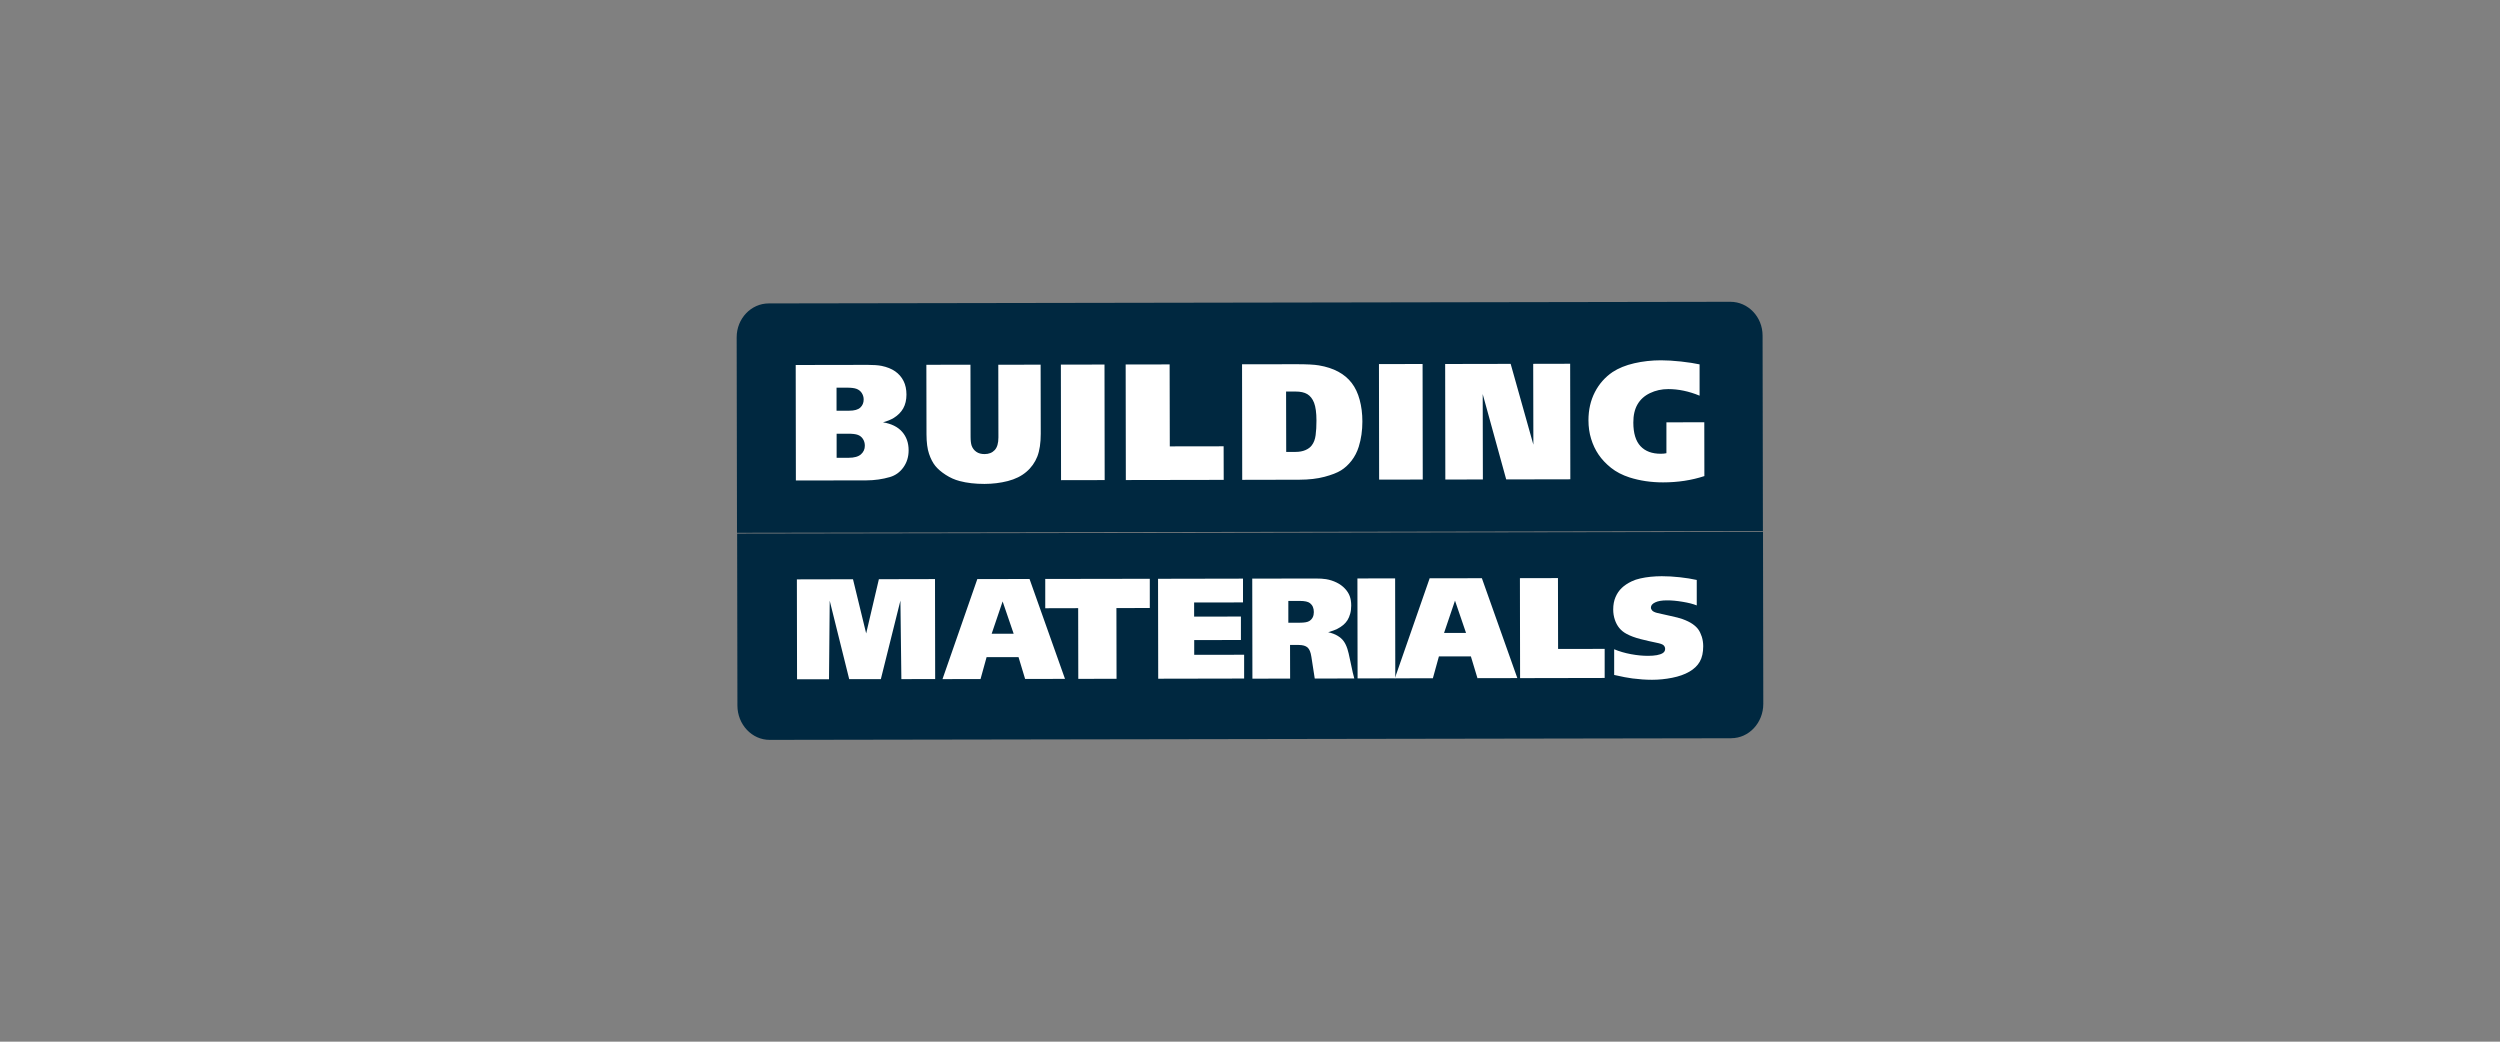
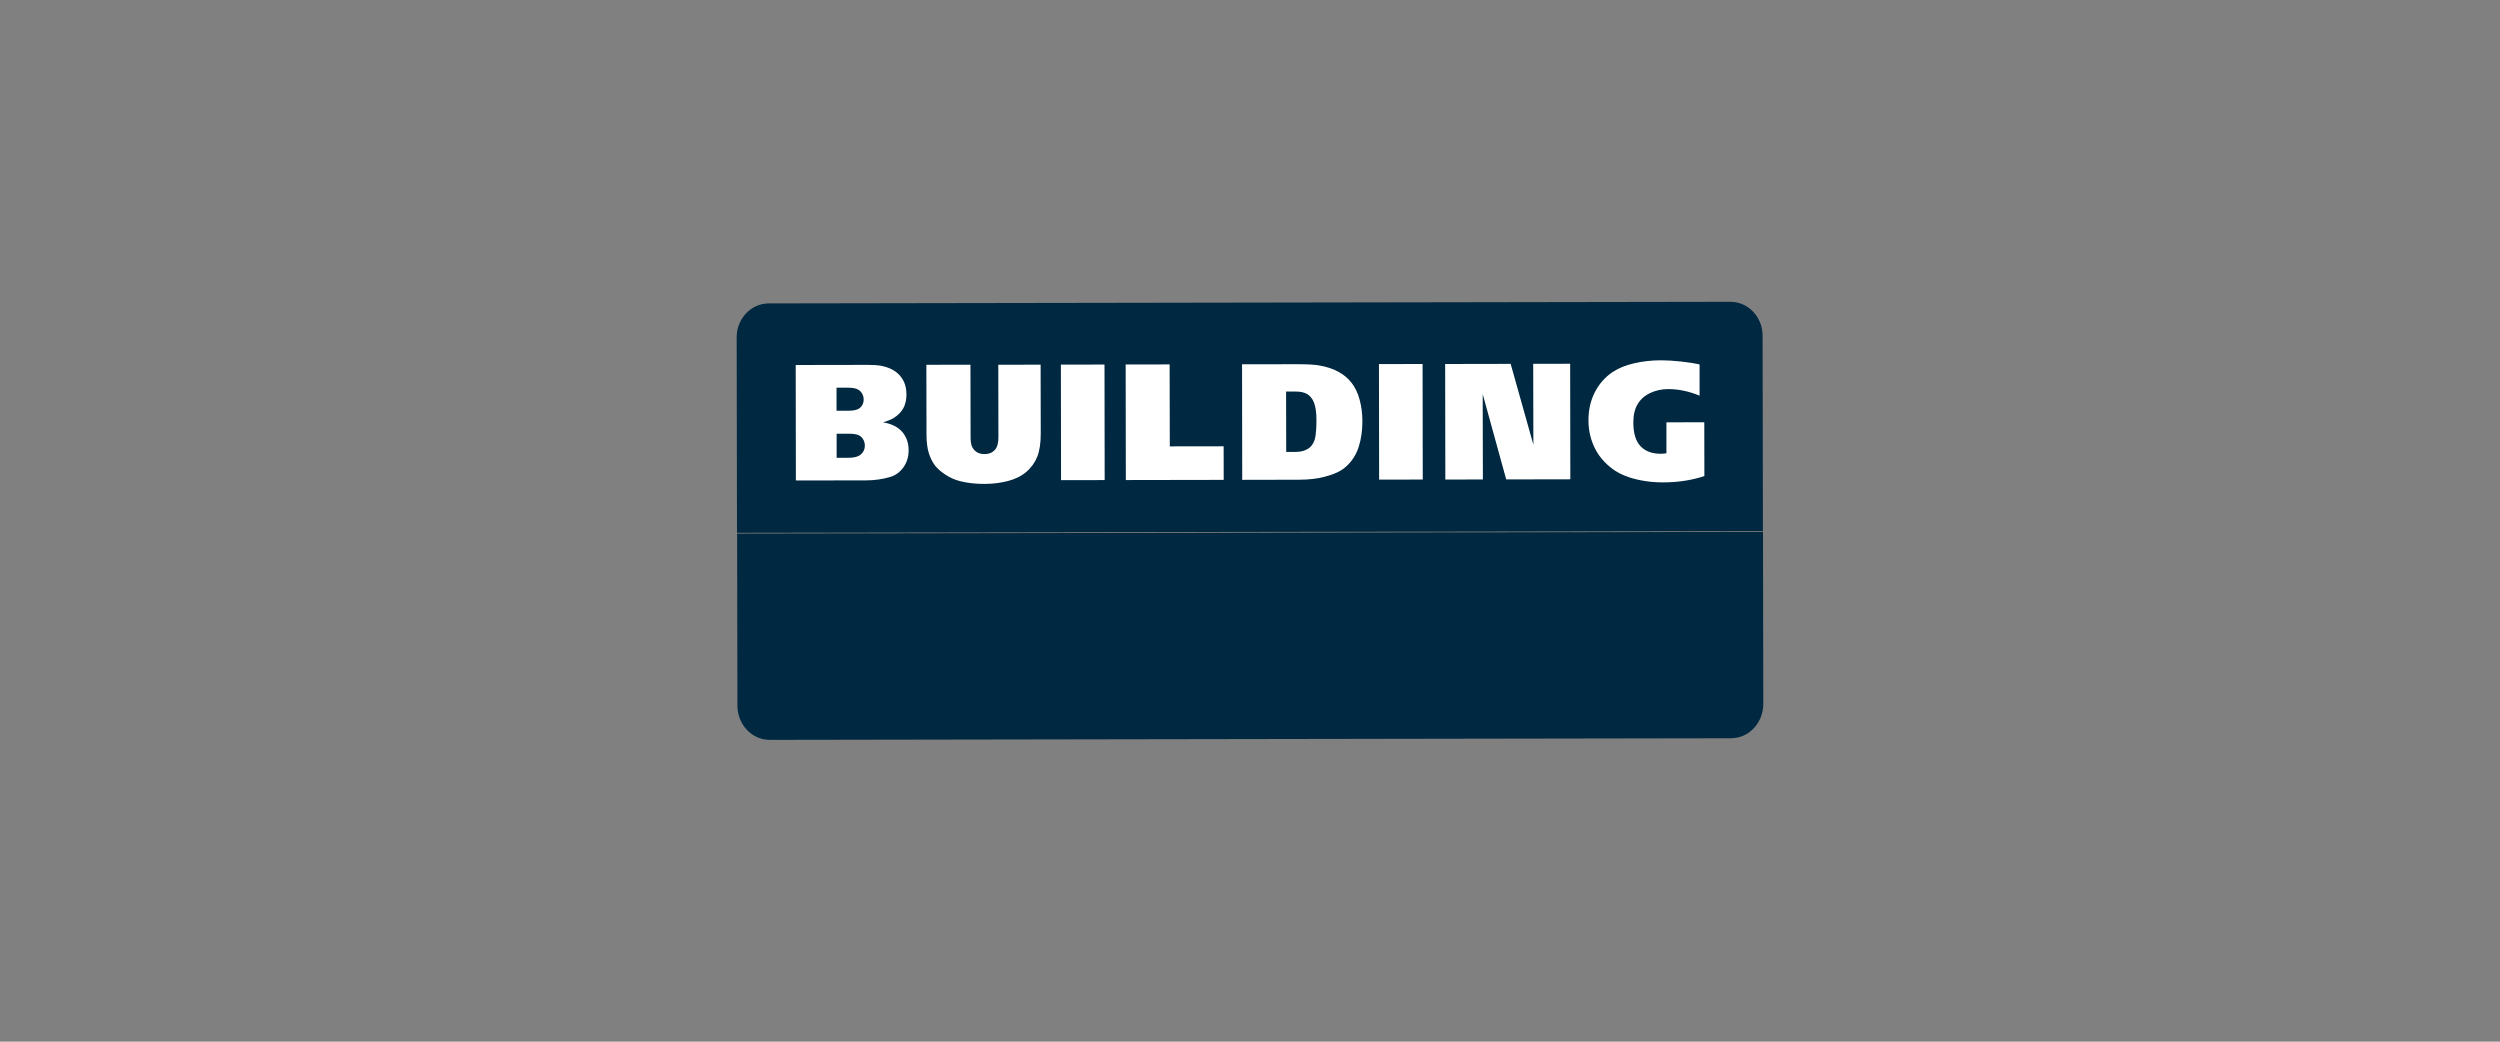
<svg xmlns="http://www.w3.org/2000/svg" id="Layer_1" data-name="Layer 1" viewBox="0 0 600 250">
  <rect x="0" y="0" width="600" height="250" fill="#808080" stroke="none" />
  <defs>
    <style>
      .cls-1 {
        fill: #fff;
      }

      .cls-2 {
        fill: #002840;
      }
    </style>
  </defs>
  <g id="Square">
    <path class="cls-2" d="M423.09,127.45l-246.21.42-.08-46.92c0-4.48,3.44-8.12,7.7-8.13l230.79-.39c4.25,0,7.72,3.61,7.73,8.1l.08,46.92h0Z" />
    <path class="cls-2" d="M415.5,177.18l-230.79.39c-4.25,0-7.72-3.68-7.73-8.23l-.07-41.28,246.21-.42.07,41.28c0,4.55-3.44,8.25-7.7,8.25h0Z" />
  </g>
  <g id="Materials">
-     <path class="cls-1" d="M191.25,139.05l13.47-.03,3.16,13,3.05-13.01,13.47-.03.04,23.99-8.11.02-.23-18.85-4.7,18.86h-7.59l-4.68-18.83-.17,18.85h-7.67l-.04-23.97ZM234.53,138.98l12.56-.02,8.51,23.97-9.57.02-1.58-5.23h-7.67l-1.45,5.25-9.13.02,8.35-23.99h0ZM238,152.1h5.28l-2.65-7.76-2.63,7.76ZM250.83,138.95l25.12-.04v7.01l-8.01.02.03,16.97-9.18.02-.03-16.97-7.9.02v-7.01h-.02ZM277.92,138.91l20.4-.04v5.71l-11.73.02v3.39l11.23-.02v5.63l-11.21.02v3.54l11.98-.02v5.71l-20.62.04-.04-23.99h0ZM300.53,138.87l15.09-.03c1.14,0,2.02.05,2.64.16.91.15,1.75.43,2.53.81s1.43.86,1.97,1.43.93,1.17,1.17,1.82.36,1.41.36,2.27c0,.74-.08,1.41-.25,1.99-.17.59-.38,1.09-.64,1.51-.27.42-.58.78-.93,1.09-.49.42-1.04.78-1.67,1.09-.45.21-1.13.45-2.04.72.91.21,1.66.49,2.25.85.6.36,1.08.77,1.44,1.26.36.49.68,1.12.93,1.9.16.45.39,1.43.7,2.94.45,2.21.77,3.59.95,4.15l-9.49.02-.81-5.23c-.16-1.08-.46-1.82-.91-2.22s-1.16-.61-2.12-.61h-2.09l.02,8.07-9.05.02-.04-23.99h-.02ZM309.2,144.22v5.23h2.77c1.1,0,1.87-.14,2.29-.42.71-.46,1.06-1.17,1.06-2.13s-.31-1.66-.92-2.14c-.45-.36-1.27-.54-2.44-.54,0,0-2.76,0-2.76,0ZM334.83,138.81l.04,23.99-9.05.02-.04-23.99,9.05-.02Z" />
-     <path class="cls-1" d="M343.09,138.79l12.56-.02,8.51,23.97-9.57.02-1.58-5.23h-7.67l-1.45,5.25-9.13.02,8.35-23.99h0ZM346.57,151.91h5.28l-2.65-7.76-2.63,7.76ZM364.78,138.76l9.13-.02.03,17.01,11.18-.02v6.98l-20.3.04-.04-23.99h0ZM387.4,162v-6.18c1.23.52,2.58.91,4.03,1.18,1.45.27,2.81.4,4.09.4,1.66,0,2.84-.22,3.53-.65.38-.24.58-.58.58-1,0-.35-.12-.63-.37-.88-.25-.24-.81-.44-1.69-.61-1.27-.26-2.54-.55-3.8-.87-1.38-.35-2.53-.78-3.45-1.29-.69-.37-1.25-.84-1.7-1.39-.44-.54-.8-1.2-1.06-1.98-.26-.77-.39-1.59-.39-2.47,0-1.12.19-2.11.56-2.97.37-.86.87-1.59,1.5-2.19s1.41-1.12,2.38-1.58c.61-.3,1.31-.53,2.09-.7,1.55-.35,3.26-.52,5.12-.53,1.39,0,2.84.08,4.35.25,1.51.17,2.87.38,4.05.65v6.11c-.89-.36-2.02-.64-3.4-.87-1.37-.23-2.63-.35-3.76-.34-1.22,0-2.16.16-2.83.49-.67.32-1.01.73-1.01,1.23,0,.26.11.5.31.72.2.22.59.42,1.16.57.24.06,1.3.3,3.16.71,1.33.28,2.31.54,2.95.77.98.36,1.77.74,2.38,1.16.61.42,1.09.87,1.42,1.34s.61,1.06.84,1.76c.21.69.33,1.45.33,2.26,0,1.49-.27,2.71-.81,3.68-.54.96-1.38,1.77-2.52,2.43s-2.51,1.14-4.12,1.46c-1.61.32-3.21.48-4.83.48-1.49,0-3.05-.11-4.7-.32-1.05-.13-2.52-.41-4.39-.84v-.02Z" />
-   </g>
+     </g>
  <g id="Building">
    <path class="cls-1" d="M190.97,87.6l17.3-.03c1.38,0,2.48.08,3.3.24,1.31.27,2.39.7,3.27,1.31.87.61,1.54,1.38,2.01,2.31.47.93.7,2.03.7,3.28s-.26,2.39-.78,3.31-1.28,1.67-2.26,2.28c-.65.4-1.51.75-2.59,1.06,1.99.32,3.52,1.07,4.57,2.25,1.05,1.18,1.58,2.67,1.58,4.46,0,1.57-.42,2.93-1.25,4.09-.84,1.17-1.91,1.94-3.23,2.33-1.82.53-3.7.79-5.64.8l-16.94.03-.04-27.73ZM200.77,93.06v5.51h3.04c1.23,0,2.12-.25,2.66-.75s.81-1.15.81-1.95c0-.58-.16-1.09-.47-1.57-.31-.46-.74-.79-1.26-.98-.53-.19-1.27-.28-2.25-.28h-2.54,0ZM200.79,104.09v5.78h2.87c1.35,0,2.35-.28,2.97-.83.62-.55.94-1.25.93-2.07,0-.61-.15-1.14-.45-1.61-.3-.47-.71-.8-1.23-.99s-1.28-.28-2.28-.28h-2.82,0ZM222.35,87.55l10.56-.02.03,17.27c0,.96.09,1.67.25,2.15.22.62.6,1.12,1.13,1.49s1.19.54,1.98.54c1.02,0,1.83-.32,2.43-.96.6-.64.89-1.66.89-3.05l-.03-17.43,10.16-.02.03,16.57c0,2.22-.27,4.05-.82,5.47-.56,1.43-1.46,2.69-2.63,3.68-1.19,1.02-2.67,1.75-4.45,2.21s-3.64.68-5.59.69c-2.22,0-4.22-.22-5.97-.69-1.17-.3-2.28-.8-3.35-1.49-1.07-.69-1.9-1.41-2.5-2.15-.61-.76-1.1-1.72-1.5-2.9-.4-1.17-.6-2.72-.61-4.65l-.03-16.71h0ZM265.08,87.49l.04,27.73-10.47.02-.04-27.73,10.47-.02ZM270.15,87.48l10.56-.02.04,19.67,12.92-.02.02,8.06-23.49.04-.04-27.73h0ZM298.09,87.43l13.15-.02c2.39,0,4.16.09,5.29.28,1.79.3,3.35.81,4.66,1.52,1.32.71,2.39,1.62,3.23,2.72s1.48,2.45,1.9,4.03c.43,1.58.65,3.31.65,5.2,0,2.14-.28,4.16-.87,6.05-.39,1.26-.98,2.39-1.74,3.37-.77.98-1.61,1.75-2.52,2.31-.92.57-2.23,1.08-3.95,1.54-1.72.46-3.74.69-6.06.7l-13.7.03-.04-27.73h0ZM308.66,93.98l.03,14.48h2.22c.93,0,1.74-.15,2.4-.44.67-.29,1.17-.67,1.51-1.13.49-.63.8-1.44.93-2.45.14-1.01.2-2.18.2-3.52,0-1.86-.2-3.28-.57-4.25-.38-.97-.93-1.66-1.63-2.08-.7-.42-1.64-.62-2.79-.62h-2.32,0ZM341.42,87.36l.04,27.73-10.47.02-.04-27.73,10.47-.02ZM346.85,87.36l15.71-.03,5.45,19.39-.04-19.4,8.87-.02.04,27.73-15.39.03-5.64-20.49.04,20.5-9.01.02-.04-27.73h0ZM407.9,87.45v7.51c-2.57-1.06-5.08-1.58-7.52-1.58-1.6,0-3.06.33-4.39.97-1.33.64-2.32,1.54-2.99,2.7s-1.01,2.61-1,4.36c0,2.56.58,4.45,1.72,5.67,1.14,1.22,2.77,1.83,4.89,1.82.47,0,.92-.04,1.33-.13v-7.41l9.09-.02.02,12.92c-3.07,1.01-6.38,1.51-9.92,1.51-2.86,0-5.54-.39-8.05-1.19-1.73-.56-3.21-1.33-4.44-2.31-1.23-.99-2.22-2.04-2.99-3.18-.77-1.13-1.36-2.39-1.78-3.77-.43-1.38-.64-2.87-.64-4.46,0-2.5.51-4.74,1.54-6.75,1.03-2,2.46-3.6,4.25-4.82,1.42-.93,3.15-1.64,5.2-2.11,2.05-.47,4.19-.71,6.43-.71,1.4,0,2.99.1,4.78.29,1.79.2,3.28.43,4.48.69h0Z" />
  </g>
</svg>